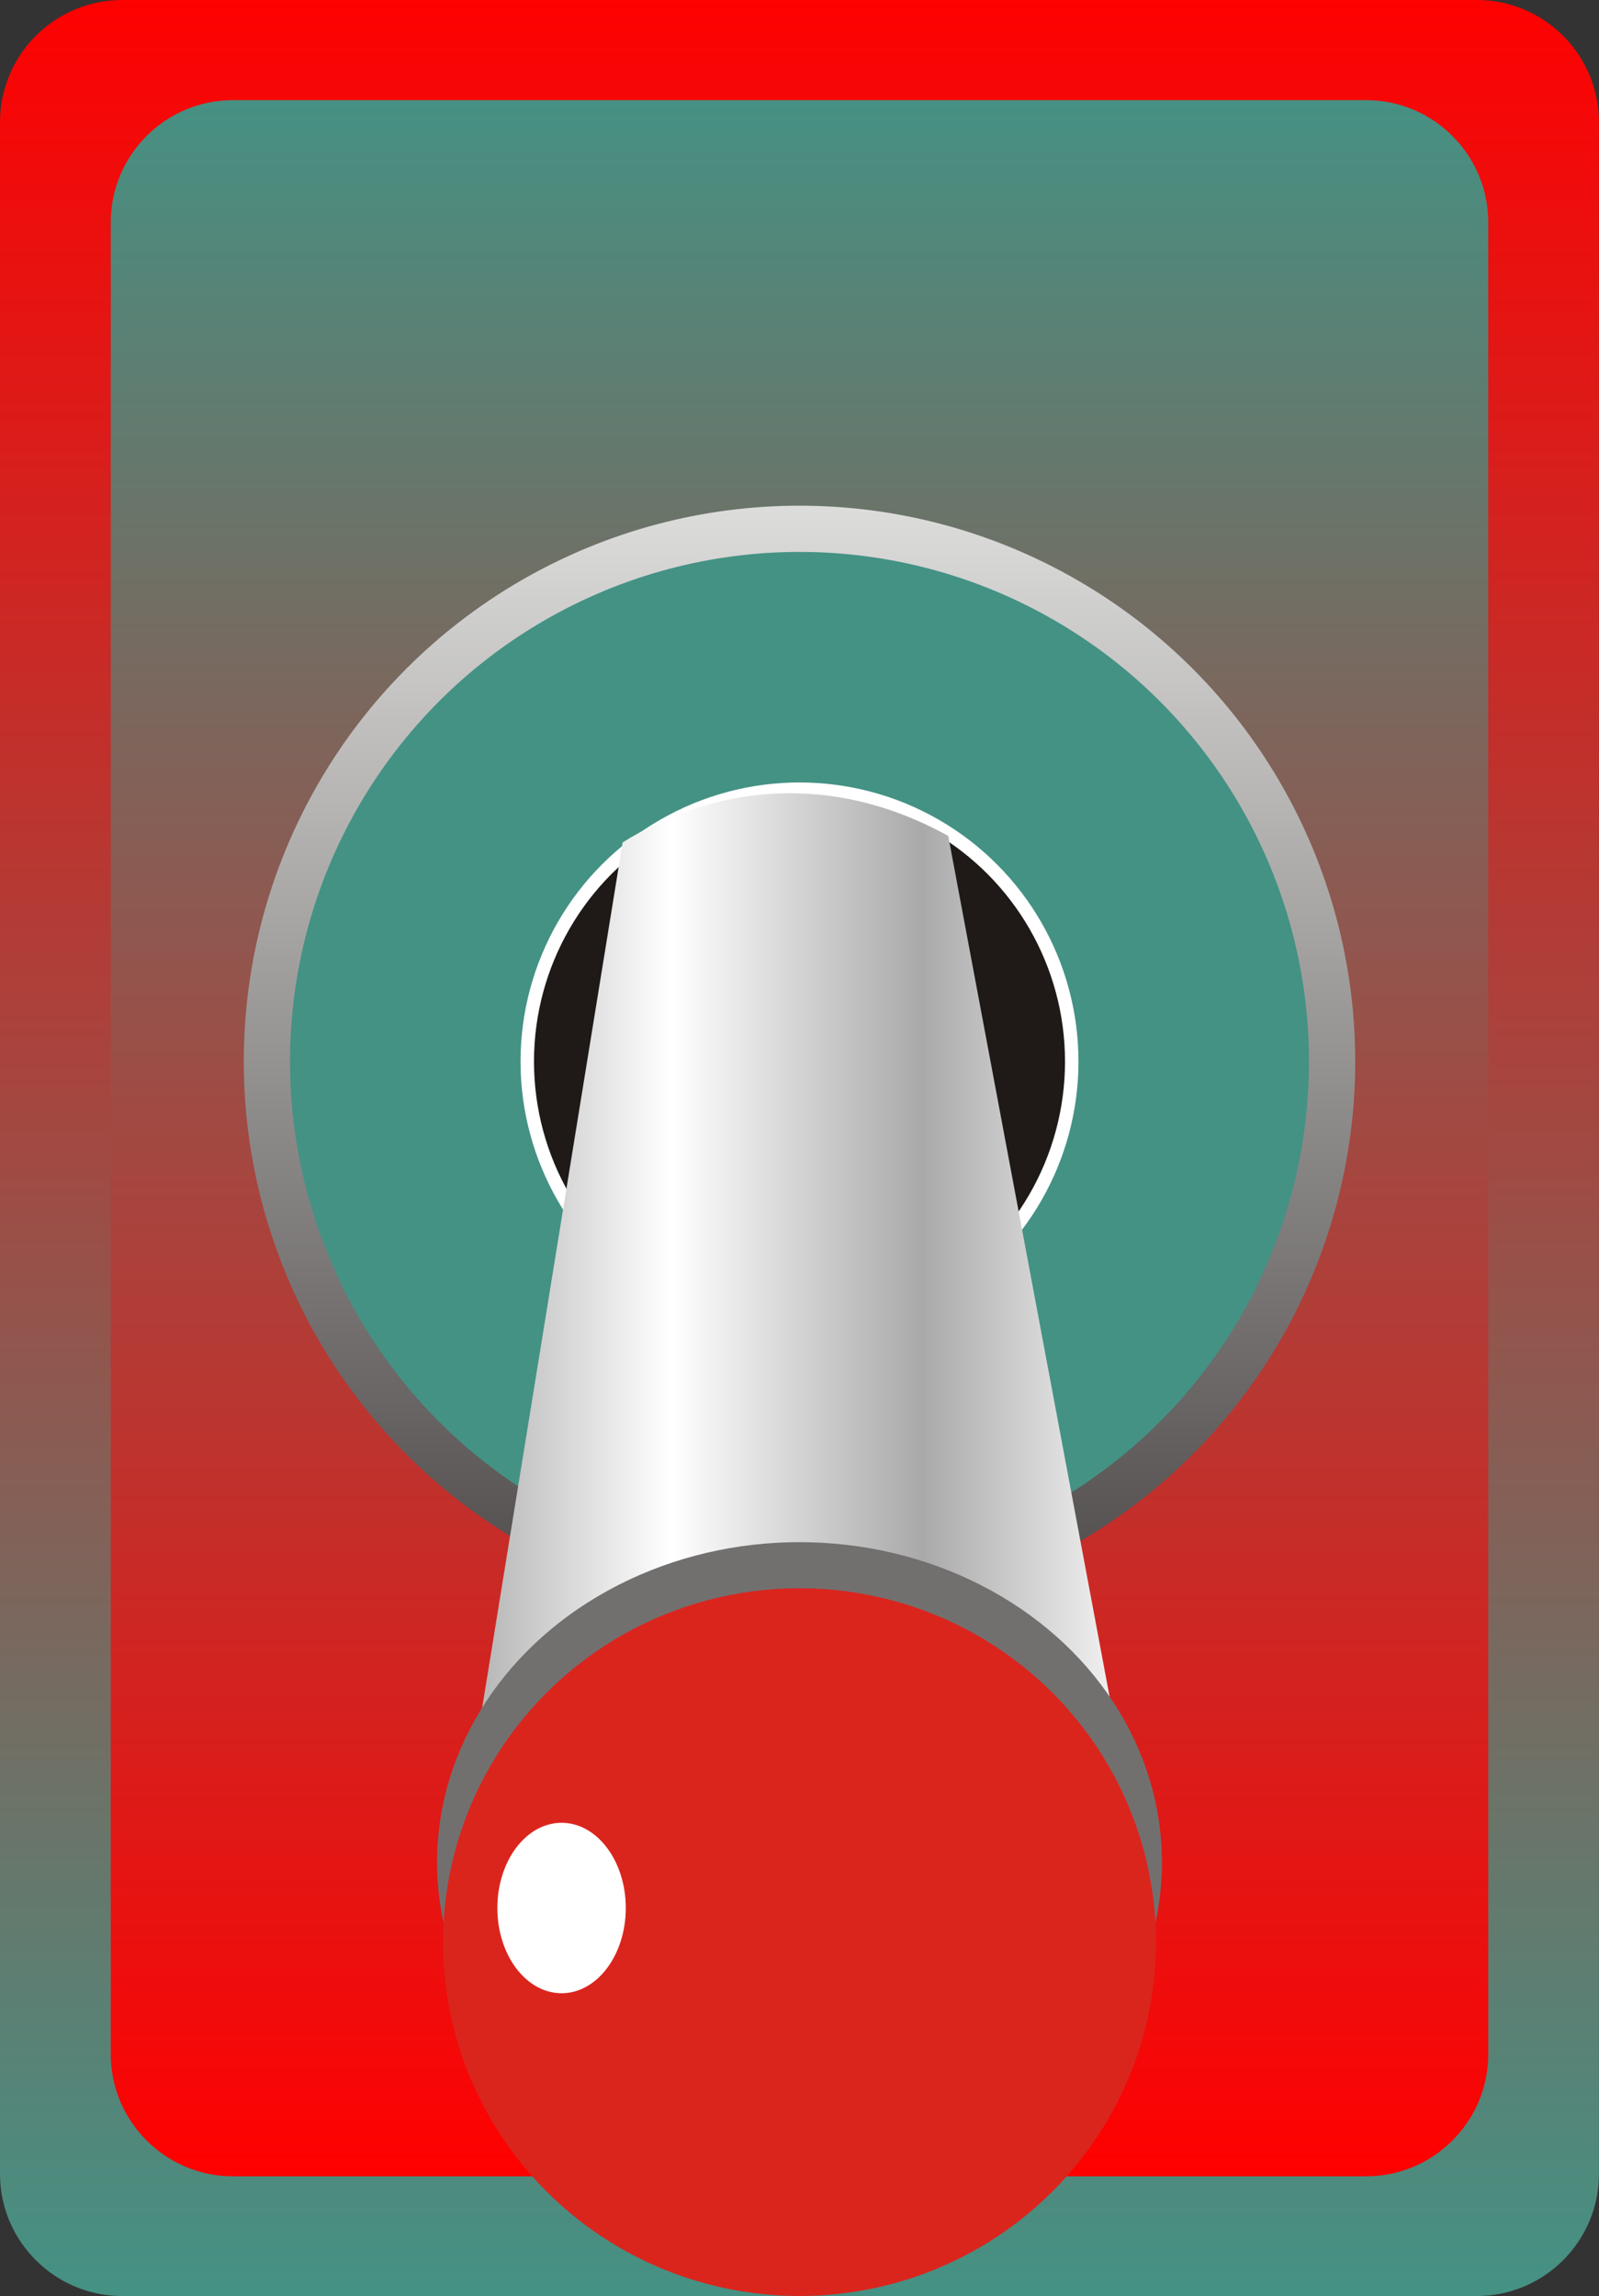
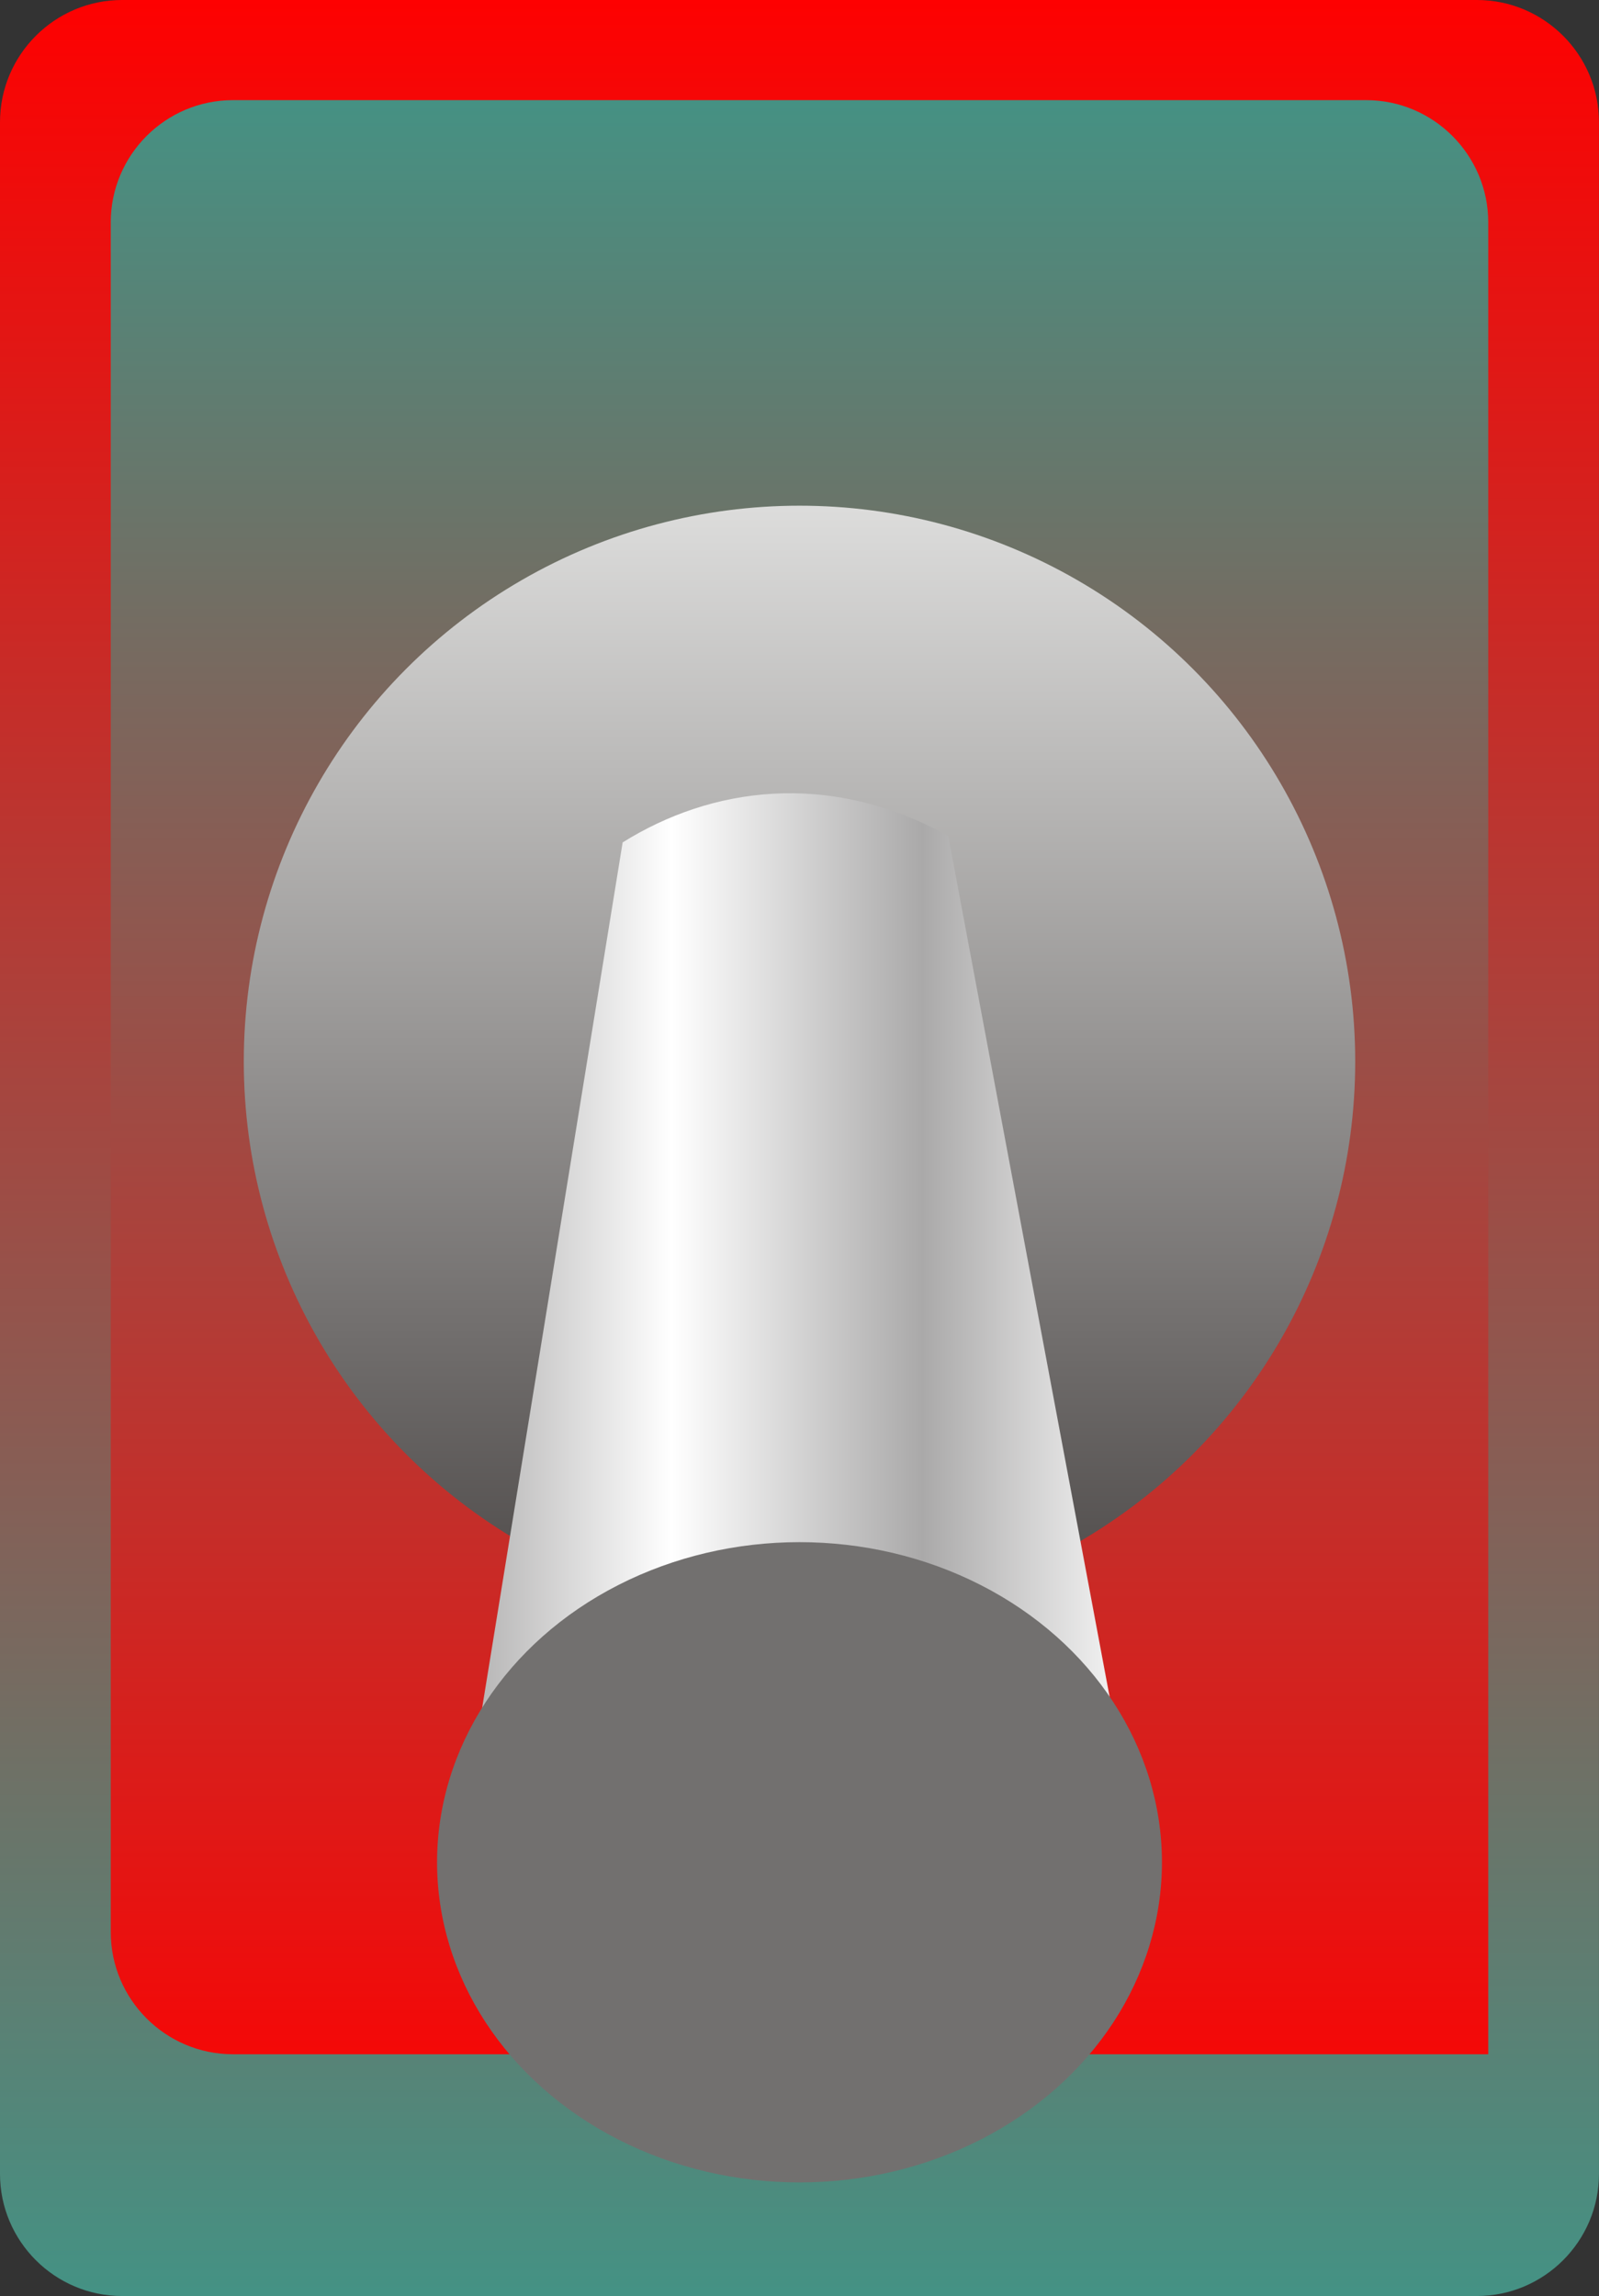
<svg xmlns="http://www.w3.org/2000/svg" xmlns:ns1="http://www.inkscape.org/namespaces/inkscape" xmlns:ns2="http://sodipodi.sourceforge.net/DTD/sodipodi-0.dtd" version="1.1" id="svg15234" ns1:version="0.48.3.1 r9886" ns2:docname="0904.svg" x="0px" y="0px" width="43.408px" height="62.317px" viewBox="0 0 43.408 62.317" enable-background="new 0 0 43.408 62.317" xml:space="preserve">
  <rect x="0" y="0" width="43.408" height="62.317" fill="#333333" stroke="none" />
  <ns2:namedview id="namedview15403" ns1:zoom="48.474412" ns1:cx="45.633975" gridtolerance="10" guidetolerance="10" ns1:cy="40.023702" pagecolor="#ffffff" showgrid="false" bordercolor="#666666" borderopacity="1" objecttolerance="10" ns1:pageopacity="0" ns1:pageshadow="2" ns1:window-width="1440" ns1:window-height="844" ns1:window-x="-4" ns1:window-y="-4" ns1:current-layer="svg15234" ns1:window-maximized="1">
	</ns2:namedview>
  <g id="hmigradengt" ns1:label="#g15446">
    <linearGradient id="path15362_1_" gradientUnits="userSpaceOnUse" x1="-264.629" y1="437.296" x2="-264.629" y2="434.928" gradientTransform="matrix(26.319 0 0 -26.319 6986.368 11509.004)">
      <stop offset="0" style="stop-color: rgb(255, 0, 0);" />
      <stop offset="1" style="stop-color:#449284" />
    </linearGradient>
    <path id="path15362" ns1:connector-curvature="0" fill="url(#path15362_1_)" d="M3.313,0h36.781   c1.825,0,3.313,1.488,3.313,3.314v55.69c0,1.824-1.488,3.313-3.313,3.313H3.313C1.489,62.317,0,60.829,0,59.004V3.314   C0,1.488,1.489,0,3.313,0z" />
    <linearGradient id="path15364_1_" gradientUnits="userSpaceOnUse" x1="-264.629" y1="435.05" x2="-264.629" y2="437.192" gradientTransform="matrix(26.319 0 0 -26.319 6986.368 11509.004)">
      <stop offset="0" style="stop-color: rgb(255, 0, 0);" />
      <stop offset="1" style="stop-color:#449284" />
    </linearGradient>
-     <path id="path15364" ns1:connector-curvature="0" fill="url(#path15364_1_)" d="M6.321,2.718h30.767   c1.825,0,3.313,1.489,3.313,3.314v49.723c0,1.825-1.488,3.313-3.313,3.313H6.321c-1.825,0-3.314-1.488-3.314-3.313V6.032   C3.007,4.207,4.496,2.718,6.321,2.718L6.321,2.718z" />
+     <path id="path15364" ns1:connector-curvature="0" fill="url(#path15364_1_)" d="M6.321,2.718h30.767   c1.825,0,3.313,1.489,3.313,3.314v49.723H6.321c-1.825,0-3.314-1.488-3.314-3.313V6.032   C3.007,4.207,4.496,2.718,6.321,2.718L6.321,2.718z" />
  </g>
  <linearGradient id="circle15366_1_" gradientUnits="userSpaceOnUse" x1="-264.628" y1="436.775" x2="-264.628" y2="435.628" gradientTransform="matrix(26.319 0 0 -26.319 6986.368 11509.004)">
    <stop offset="0" style="stop-color:#DEDEDD" />
    <stop offset="1" style="stop-color:#4D4948" />
  </linearGradient>
  <circle id="circle15366" ns2:ry="0.57322699" ns2:rx="0.57322699" ns2:cy="1.09468" ns2:cx="0.82466298" fill="url(#circle15366_1_)" cx="21.704" cy="28.811" r="15.086">
</circle>
  <g id="shape" ns1:label="#g15450">
-     <circle id="circle15389" ns2:ry="0.52549398" ns2:rx="0.52549398" ns2:cy="1.09468" ns2:cx="0.82466298" fill="#449284" cx="21.704" cy="28.811" r="13.831">
- 	</circle>
-   </g>
-   <circle id="circle15391" ns2:ry="0.287754" ns2:rx="0.287754" ns2:cy="1.09468" ns2:cx="0.82466298" fill="#FFFFFF" cx="21.704" cy="28.81" r="7.573">
- </circle>
-   <circle id="circle15393" ns2:ry="0.273846" ns2:rx="0.273846" ns2:cy="1.09468" ns2:cx="0.82466298" fill="#1F1A17" cx="21.704" cy="28.811" r="7.208">
- </circle>
+     </g>
  <linearGradient id="path15395_1_" gradientUnits="userSpaceOnUse" x1="-264.99" y1="435.901" x2="-264.267" y2="435.901" gradientTransform="matrix(26.319 0 0 -26.319 6986.368 11509.004)">
    <stop offset="0" style="stop-color:#AAA9A9" />
    <stop offset="0.322" style="stop-color:#FFFFFF" />
    <stop offset="0.678" style="stop-color:#AAA9A9" />
    <stop offset="1" style="stop-color:#FFFFFF" />
  </linearGradient>
  <path id="path15395" ns1:connector-curvature="0" fill="url(#path15395_1_)" d="M16.903,22.864  c2.382-1.486,5.573-1.979,8.839-0.176l5.473,29.191H12.192L16.903,22.864z" />
  <ellipse id="ellipse15397" ns2:ry="0.33015099" ns2:rx="0.373844" ns2:cy="1.9205101" ns2:cx="0.82466" fill="#72706F" cx="21.704" cy="50.545" rx="9.839" ry="8.689">
</ellipse>
  <g id="light" ns1:label="#g15453">
-     <ellipse id="ellipse15399" ns2:ry="0.364952" ns2:rx="0.36769599" ns2:cy="2.0028501" ns2:cx="0.82467097" fill="#DA251D" cx="21.704" cy="52.712" rx="9.677" ry="9.605">
- 	</ellipse>
-   </g>
-   <ellipse id="ellipse15401" ns2:ry="0.087855101" ns2:rx="0.066227898" ns2:cy="1.96764" ns2:cx="0.57924902" fill="#FFFFFF" cx="15.245" cy="51.786" rx="1.743" ry="2.313">
- </ellipse>
+     </g>
</svg>